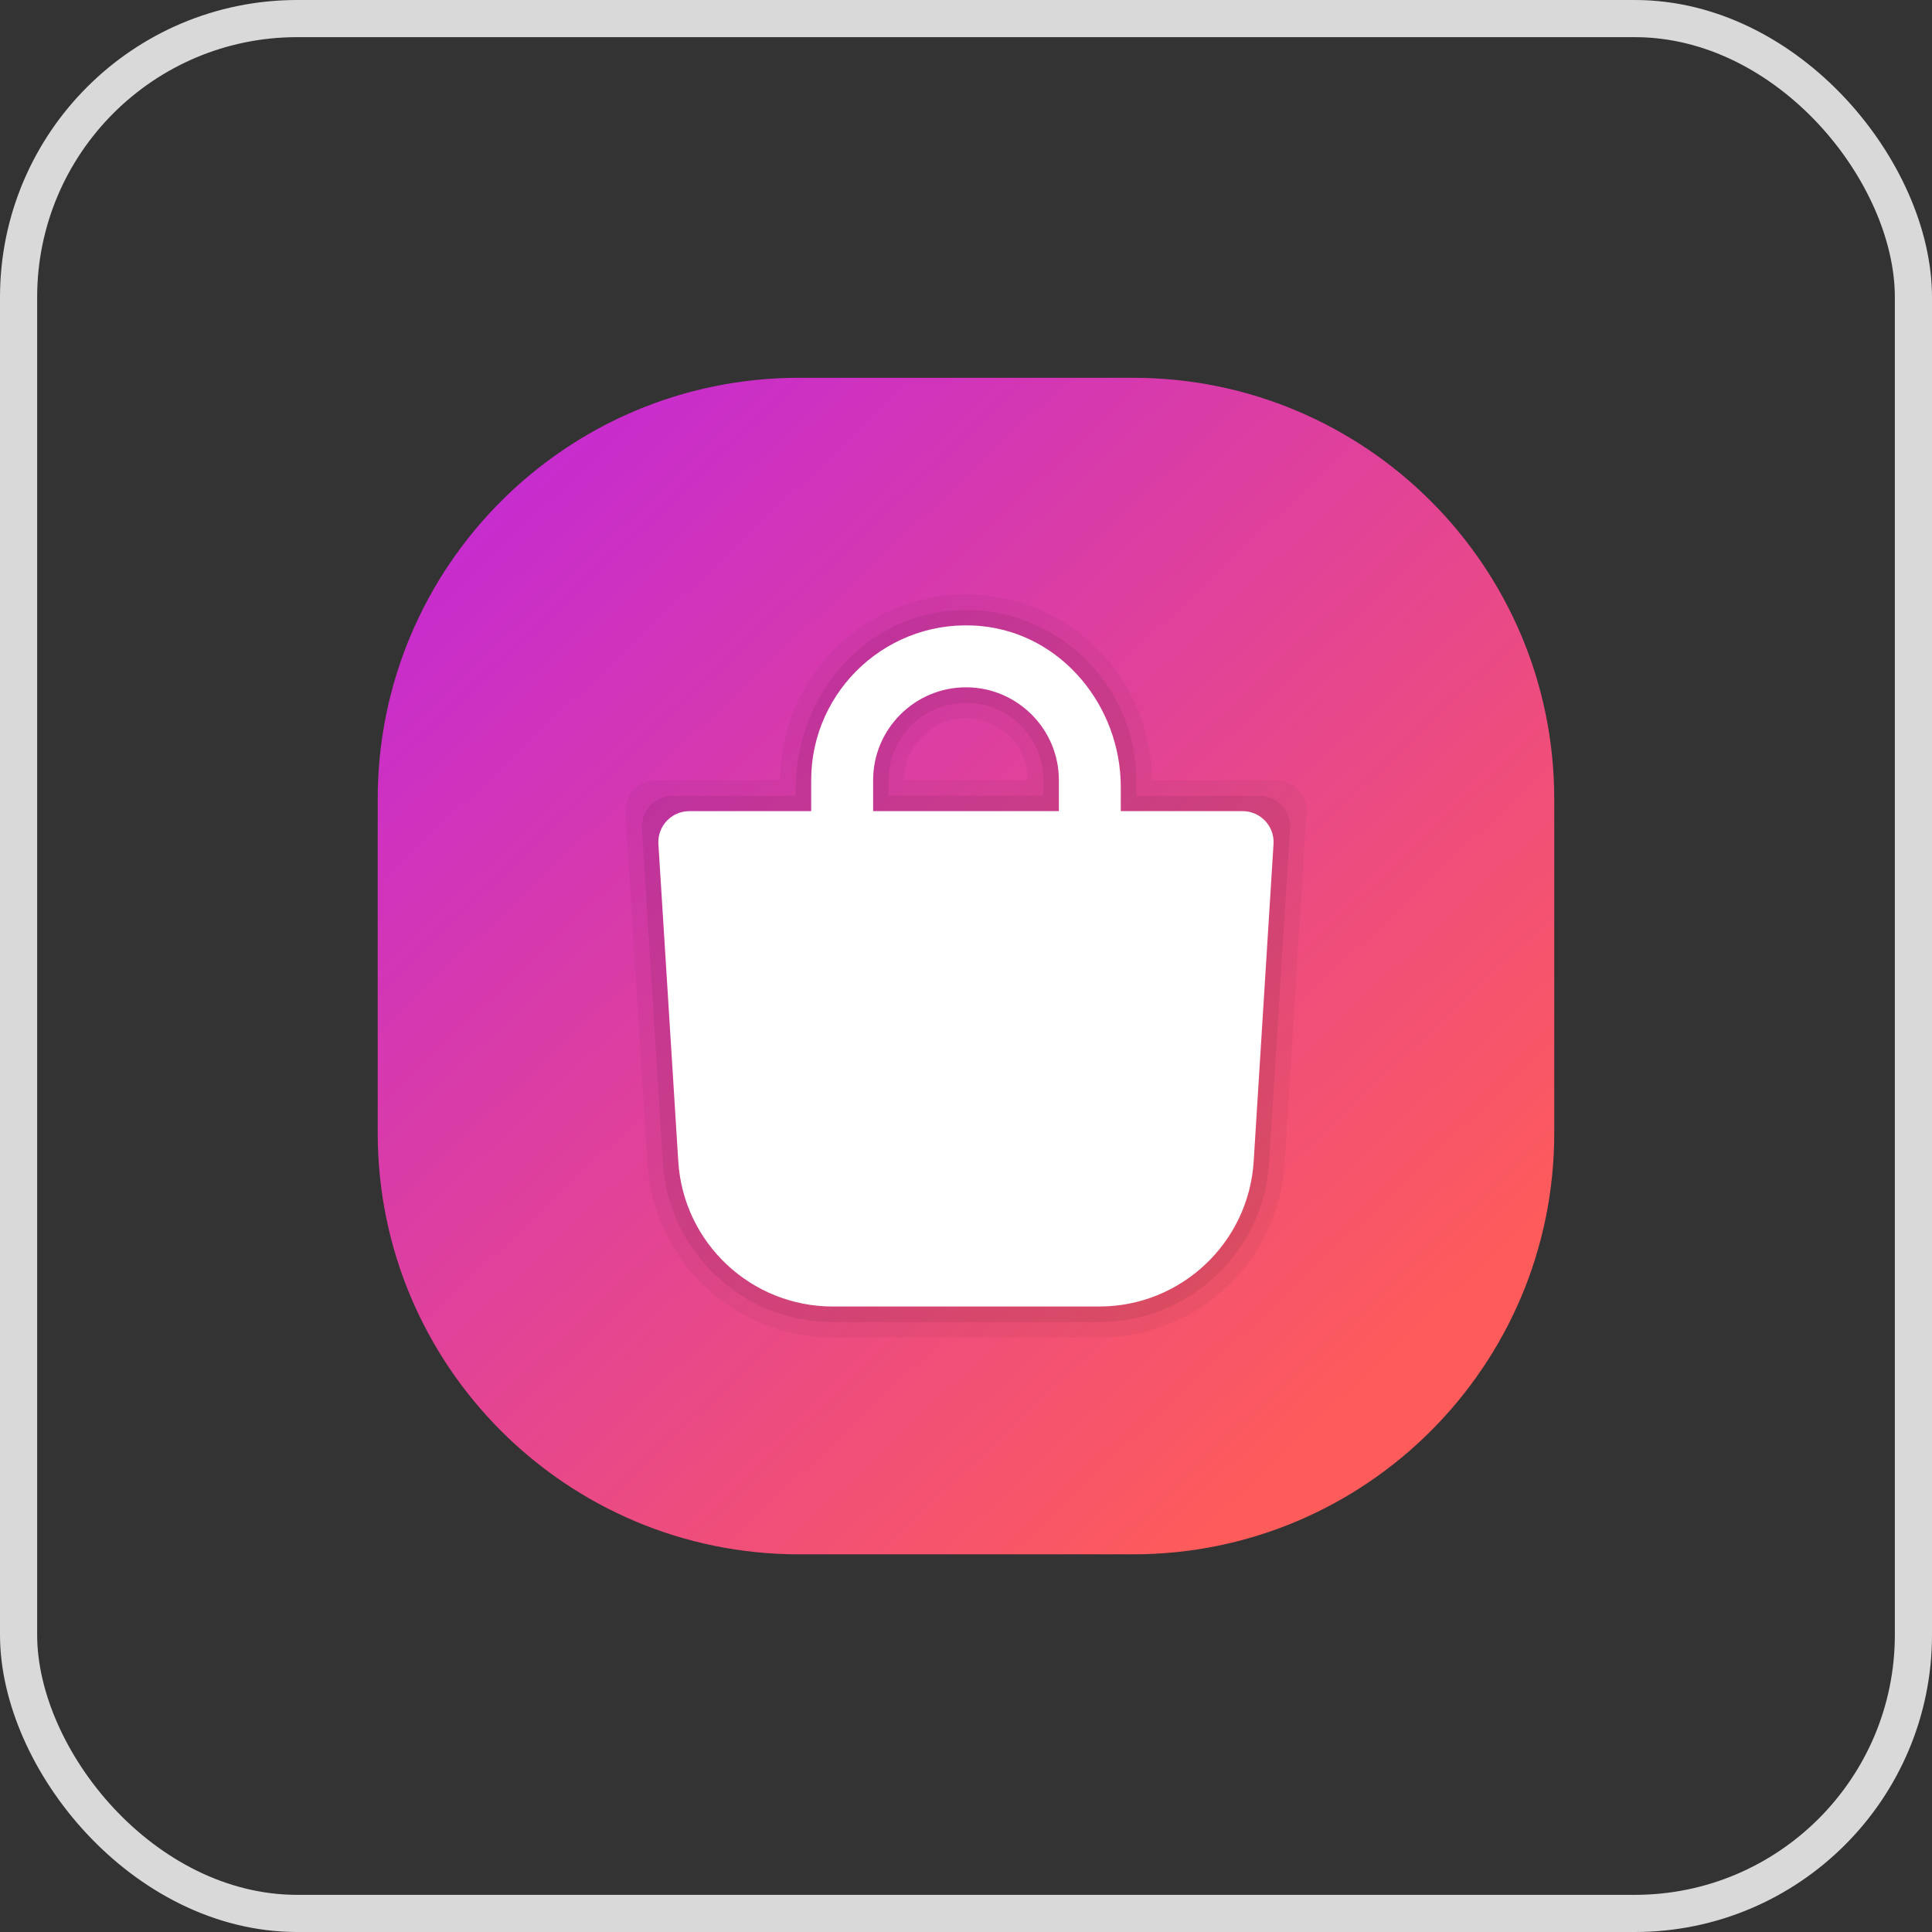
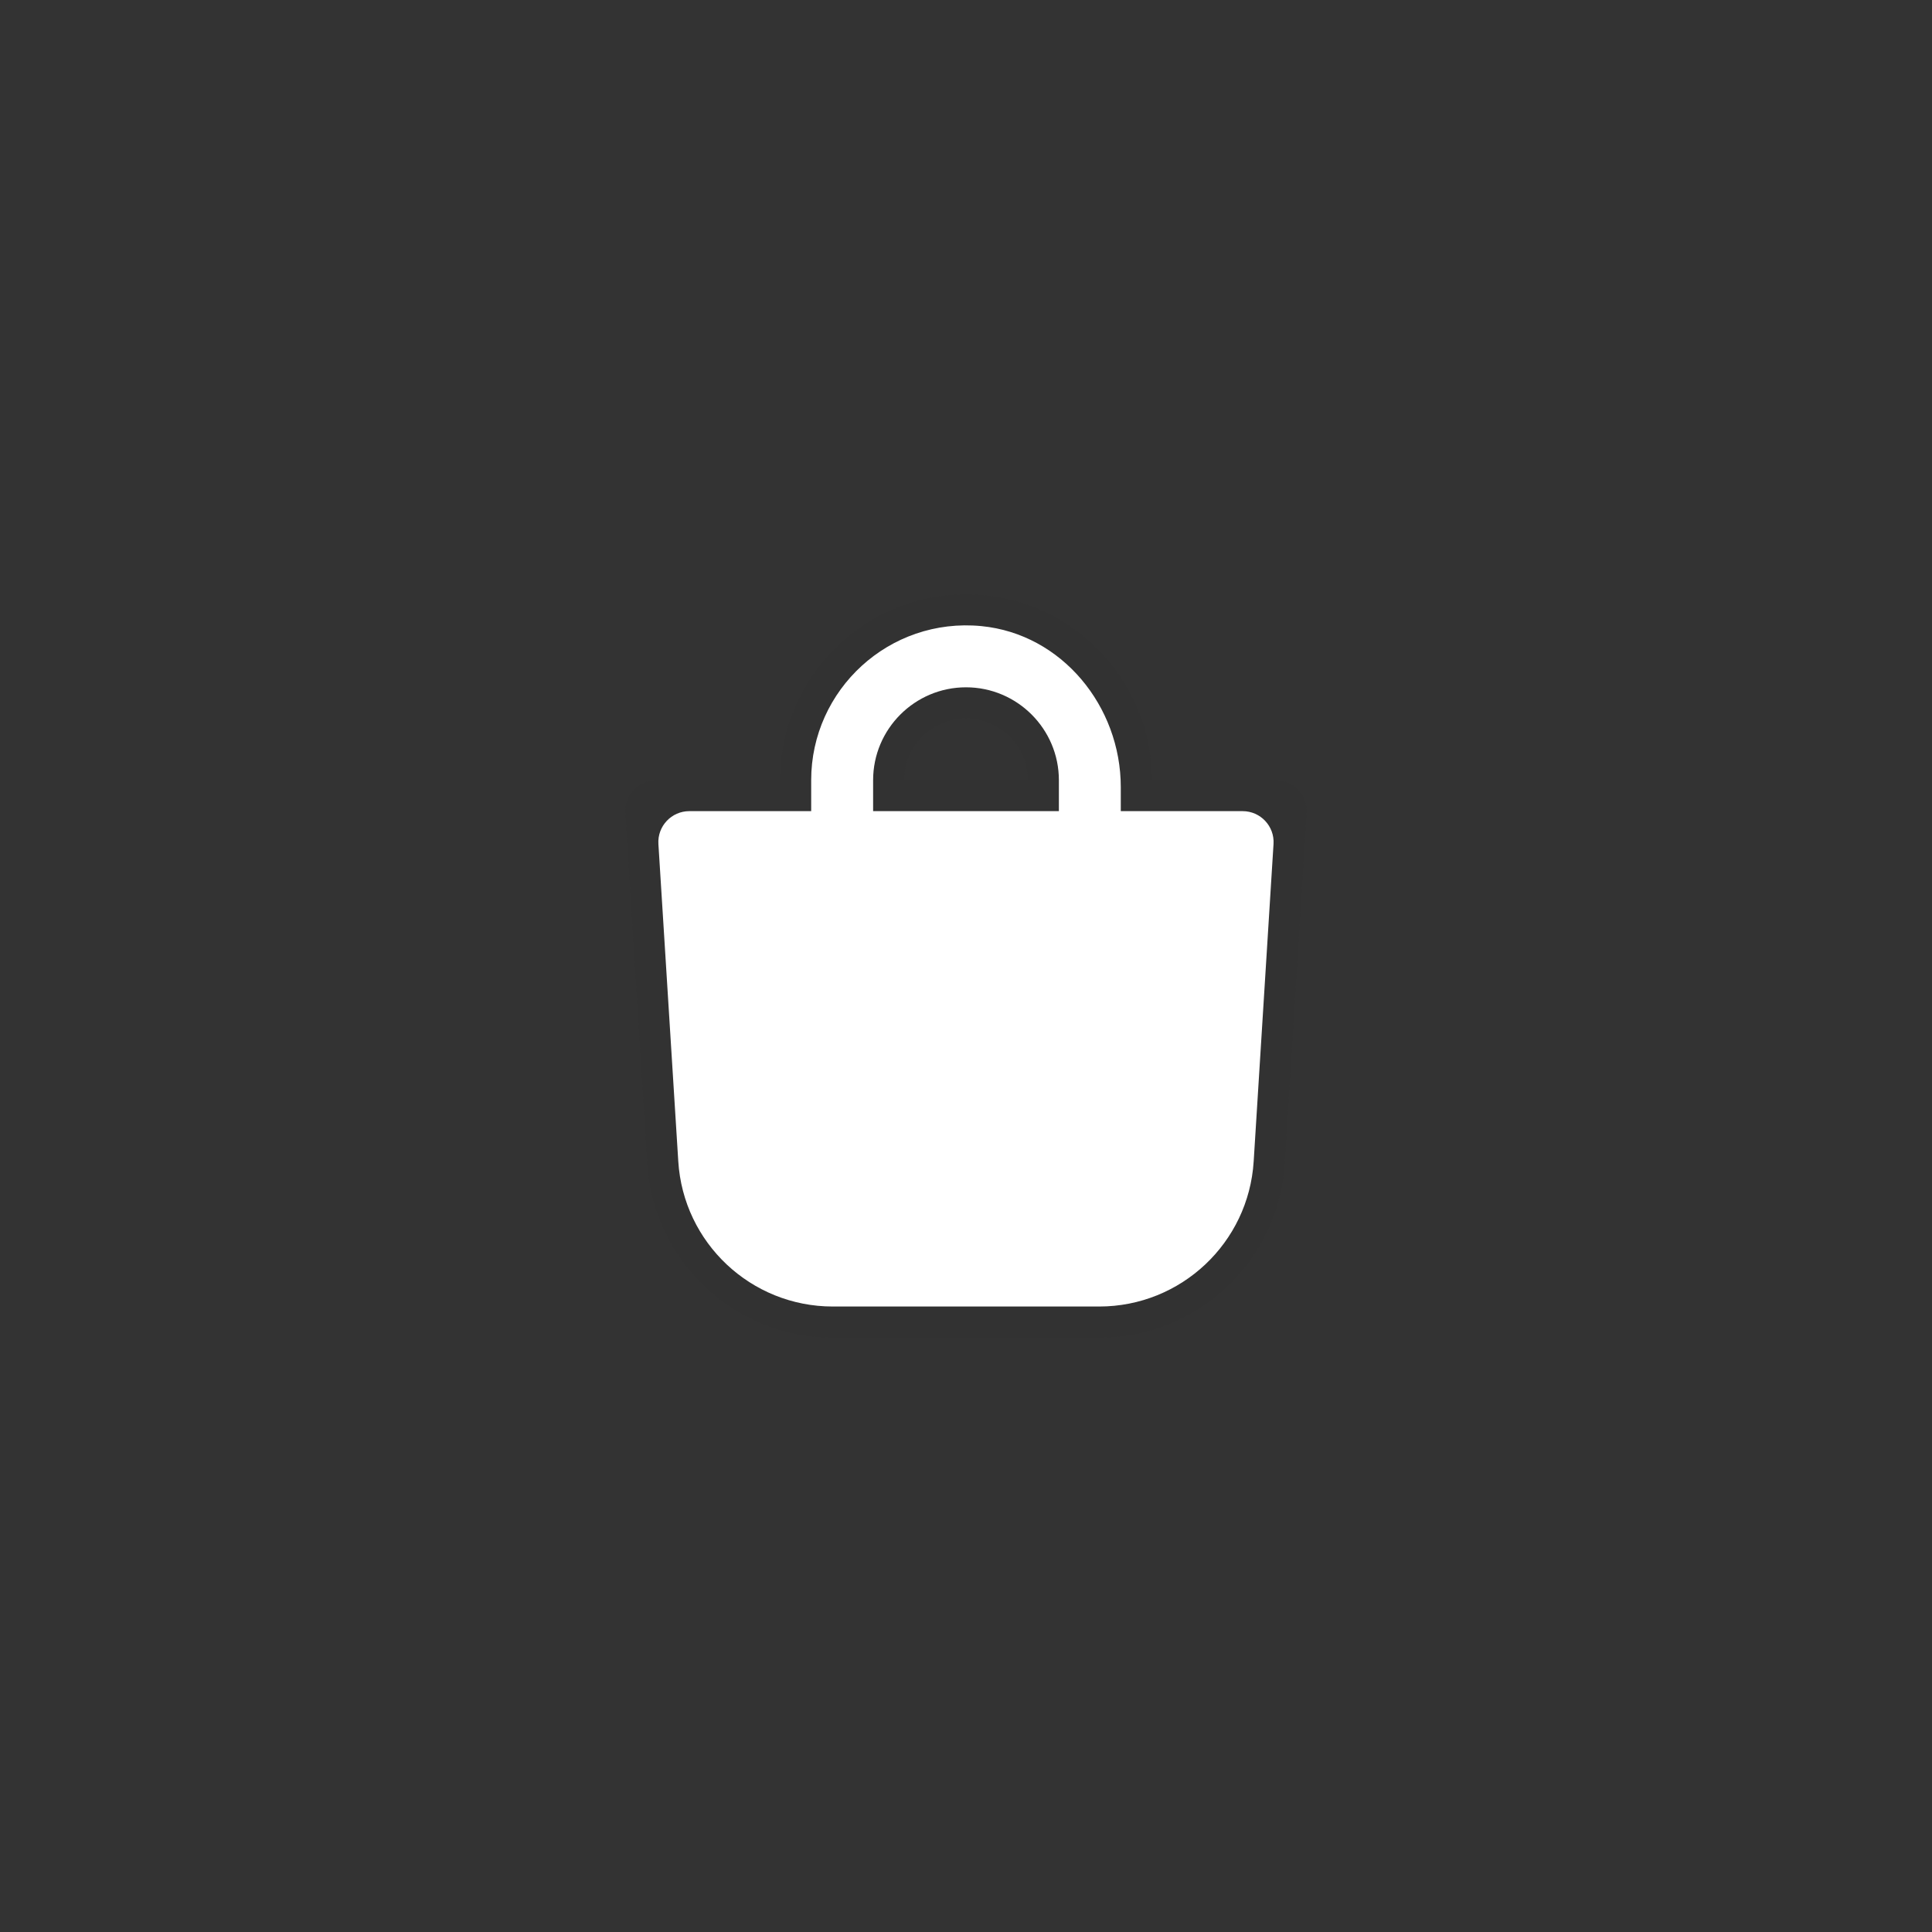
<svg xmlns="http://www.w3.org/2000/svg" width="52" height="52" viewBox="0 0 52 52" fill="none">
  <rect x="0" y="0" width="52" height="52" fill="#333333" stroke="none" />
-   <rect x="0.5" y="0.5" width="51" height="51" rx="7.5" stroke="#D9D9D9" />
  <g clip-path="url(#clip0_1413_10102)">
-     <path d="M30.494 41.835H21.506C15.243 41.835 10.166 36.758 10.166 30.495V21.507C10.166 15.245 15.243 10.168 21.506 10.168H30.495C36.757 10.168 41.833 15.245 41.833 21.507V30.496C41.833 36.758 36.757 41.835 30.494 41.835Z" fill="url(#paint0_linear_1413_10102)" />
    <path opacity="0.05" d="M29.586 36H22.415C19.774 36 17.589 33.947 17.424 31.312L16.835 21.885C16.805 21.406 17.186 21 17.667 21H21C21 18.242 23.243 16 26 16C28.758 16 31 18.242 31 21H34.334C34.814 21 35.195 21.406 35.165 21.885L34.576 31.312C34.411 33.947 32.226 36 29.586 36ZM18.553 22.667L19.088 31.207C19.198 32.961 20.659 34.333 22.414 34.333H29.585C31.34 34.333 32.802 32.961 32.912 31.207L33.447 22.667H29.334H18.553ZM24.334 21H27.667C27.667 20.081 26.919 19.333 26 19.333C25.081 19.333 24.334 20.081 24.334 21Z" fill="#222220" />
-     <path opacity="0.07" d="M29.585 35.584H22.414C19.993 35.584 17.991 33.702 17.839 31.286L17.277 22.303C17.247 21.823 17.628 21.418 18.109 21.418H21.417V21.206C21.417 18.814 23.161 16.673 25.542 16.44C28.273 16.174 30.583 18.323 30.583 21.001V21.418H33.89C34.371 21.418 34.752 21.824 34.722 22.303L34.16 31.286C34.009 33.702 32.006 35.584 29.585 35.584ZM18.11 22.25L18.672 31.234C18.795 33.205 20.439 34.75 22.414 34.75H29.585C31.56 34.75 33.204 33.205 33.328 31.234L33.889 22.25H29.75V21C29.75 18.933 28.067 17.25 26 17.25C23.933 17.25 22.25 18.933 22.25 21V22.25H18.11ZM28.917 22.25H23.083V21C23.083 19.392 24.392 18.084 26 18.084C27.608 18.084 28.917 19.392 28.917 21V22.25ZM23.917 21.417H28.083V21C28.083 19.851 27.149 18.917 26 18.917C24.851 18.917 23.917 19.851 23.917 21V21.417Z" fill="#030000" />
    <path d="M30.166 21.832V21.185C30.166 19.01 28.581 17.064 26.416 16.852C23.933 16.61 21.833 18.564 21.833 20.999V21.832H18.553C18.072 21.832 17.691 22.238 17.721 22.717L18.256 31.258C18.393 33.454 20.214 35.165 22.414 35.165H29.585C31.785 35.165 33.606 33.454 33.743 31.258L34.277 22.717C34.308 22.238 33.926 21.832 33.446 21.832H30.166ZM23.5 20.999C23.5 19.621 24.621 18.499 26 18.499C27.378 18.499 28.5 19.621 28.5 20.999V21.832H23.5V20.999Z" fill="white" />
  </g>
  <defs>
    <linearGradient id="paint0_linear_1413_10102" x1="13.851" y1="13.139" x2="36.773" y2="37.408" gradientUnits="userSpaceOnUse">
      <stop stop-color="#C72CCE" />
      <stop offset="1" stop-color="#FE5B5B" />
    </linearGradient>
    <clipPath id="clip0_1413_10102">
      <rect width="32" height="32" fill="white" transform="translate(10 10)" />
    </clipPath>
  </defs>
</svg>